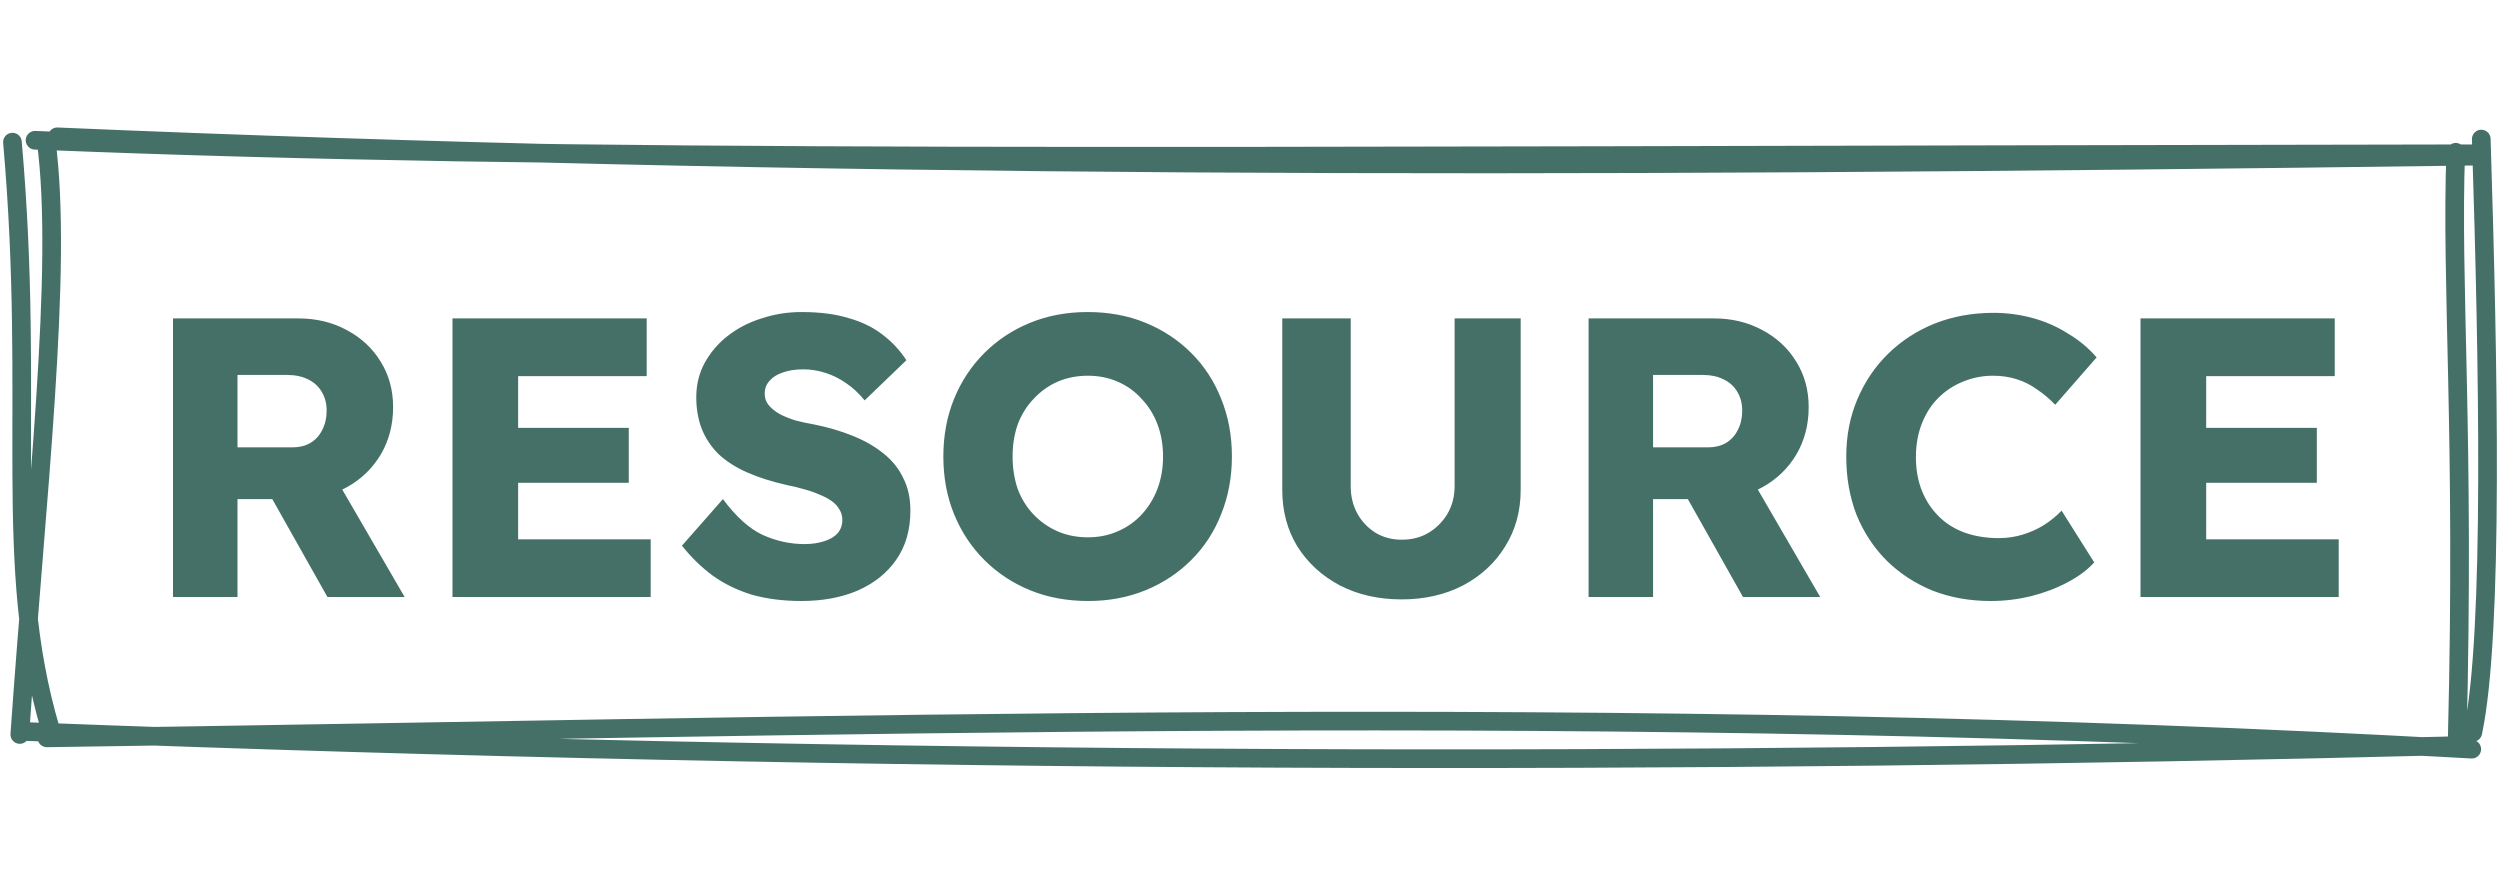
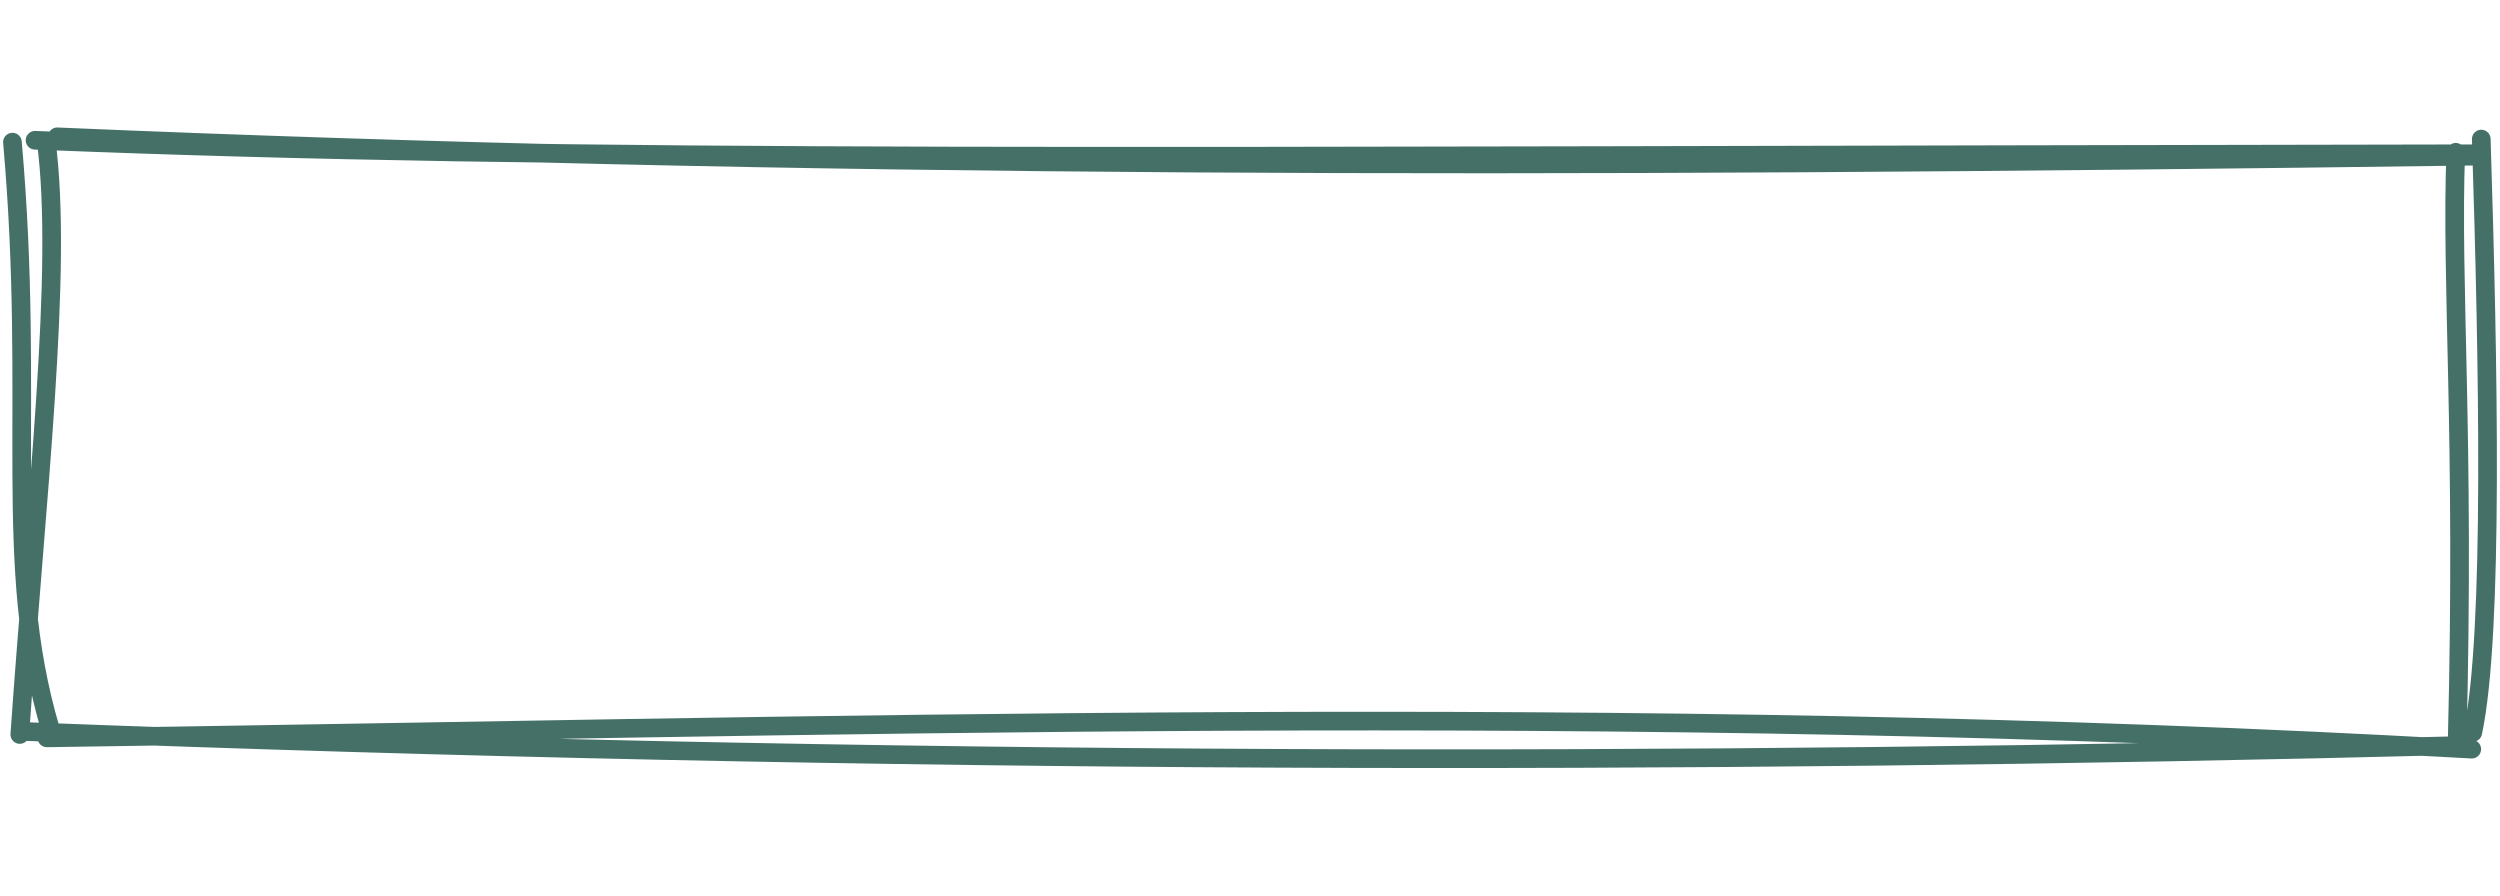
<svg xmlns="http://www.w3.org/2000/svg" width="201" height="72" viewBox="0 0 201 72" fill="none">
  <path d="M4.603 11C63.772 13.53 123.265 13.582 198.91 12.554M2.818 11.277C46.427 13.055 90.499 12.522 198.903 12.362M199.494 11.18C200.056 28.959 200.502 50.895 198.815 58.884M197.442 12.243C197.045 22.869 198.183 34.952 197.56 59.385M198.73 60.233C130.264 56.351 64.638 58.475 3.768 59.324M197.678 59.946C135.987 61.523 70.93 61.472 2.207 58.82M4.06 58.649C0.089 45.22 2.885 32.788 1 11.427M1.591 59.053C2.921 39.945 5.093 21.697 3.711 11.329" stroke="#457068" stroke-width="1.5" stroke-linecap="round" />
-   <path d="M13.91 48V25.6H23.99C25.419 25.6 26.71 25.909 27.862 26.528C29.035 27.147 29.952 28 30.614 29.088C31.275 30.155 31.606 31.371 31.606 32.736C31.606 34.144 31.275 35.413 30.614 36.544C29.952 37.653 29.046 38.528 27.894 39.168C26.742 39.808 25.44 40.128 23.99 40.128H19.094V48H13.91ZM26.326 48L20.63 37.888L26.198 37.088L32.534 48H26.326ZM19.094 35.968H23.51C24.064 35.968 24.544 35.851 24.95 35.616C25.376 35.36 25.696 35.008 25.91 34.56C26.144 34.112 26.262 33.6 26.262 33.024C26.262 32.448 26.134 31.947 25.878 31.52C25.622 31.072 25.248 30.731 24.758 30.496C24.288 30.261 23.712 30.144 23.03 30.144H19.094V35.968ZM36.379 48V25.6H51.995V30.24H41.658V43.36H52.315V48H36.379ZM38.938 38.816V34.4H50.554V38.816H38.938ZM64.427 48.32C62.956 48.32 61.622 48.149 60.428 47.808C59.254 47.445 58.209 46.933 57.291 46.272C56.374 45.589 55.553 44.789 54.828 43.872L58.123 40.128C59.19 41.557 60.257 42.517 61.324 43.008C62.411 43.499 63.532 43.744 64.683 43.744C65.26 43.744 65.782 43.669 66.251 43.52C66.721 43.371 67.084 43.157 67.34 42.88C67.596 42.581 67.724 42.219 67.724 41.792C67.724 41.472 67.638 41.184 67.468 40.928C67.318 40.672 67.105 40.448 66.828 40.256C66.55 40.064 66.219 39.893 65.835 39.744C65.451 39.573 65.046 39.435 64.62 39.328C64.193 39.2 63.755 39.093 63.307 39.008C62.07 38.731 60.993 38.389 60.075 37.984C59.158 37.579 58.39 37.088 57.772 36.512C57.174 35.915 56.726 35.243 56.428 34.496C56.129 33.728 55.98 32.875 55.98 31.936C55.98 30.933 56.203 30.016 56.651 29.184C57.121 28.331 57.739 27.605 58.508 27.008C59.297 26.389 60.203 25.92 61.227 25.6C62.252 25.259 63.318 25.088 64.427 25.088C65.9 25.088 67.158 25.248 68.204 25.568C69.27 25.867 70.177 26.304 70.924 26.88C71.692 27.456 72.342 28.149 72.876 28.96L69.516 32.192C69.067 31.637 68.577 31.179 68.043 30.816C67.531 30.453 66.977 30.176 66.379 29.984C65.803 29.792 65.206 29.696 64.588 29.696C63.947 29.696 63.393 29.781 62.923 29.952C62.475 30.101 62.123 30.325 61.867 30.624C61.611 30.901 61.483 31.243 61.483 31.648C61.483 32.011 61.59 32.32 61.803 32.576C62.017 32.832 62.305 33.067 62.667 33.28C63.03 33.472 63.446 33.643 63.916 33.792C64.385 33.92 64.876 34.027 65.388 34.112C66.561 34.347 67.617 34.656 68.555 35.04C69.516 35.424 70.337 35.893 71.019 36.448C71.724 37.003 72.257 37.664 72.62 38.432C73.004 39.179 73.195 40.053 73.195 41.056C73.195 42.613 72.811 43.936 72.043 45.024C71.297 46.091 70.262 46.912 68.939 47.488C67.638 48.043 66.134 48.32 64.427 48.32ZM87.493 48.32C85.786 48.32 84.229 48.032 82.821 47.456C81.413 46.88 80.186 46.069 79.141 45.024C78.095 43.979 77.285 42.752 76.709 41.344C76.133 39.936 75.845 38.389 75.845 36.704C75.845 35.019 76.133 33.472 76.709 32.064C77.285 30.656 78.095 29.429 79.141 28.384C80.186 27.339 81.413 26.528 82.821 25.952C84.229 25.376 85.775 25.088 87.461 25.088C89.146 25.088 90.693 25.376 92.101 25.952C93.509 26.528 94.735 27.339 95.781 28.384C96.826 29.429 97.626 30.656 98.181 32.064C98.757 33.472 99.045 35.019 99.045 36.704C99.045 38.368 98.757 39.915 98.181 41.344C97.626 42.752 96.826 43.979 95.781 45.024C94.735 46.069 93.509 46.88 92.101 47.456C90.693 48.032 89.157 48.32 87.493 48.32ZM87.461 43.2C88.335 43.2 89.135 43.04 89.861 42.72C90.607 42.4 91.247 41.952 91.781 41.376C92.335 40.779 92.762 40.085 93.061 39.296C93.359 38.507 93.509 37.643 93.509 36.704C93.509 35.765 93.359 34.901 93.061 34.112C92.762 33.323 92.335 32.64 91.781 32.064C91.247 31.467 90.607 31.008 89.861 30.688C89.135 30.368 88.335 30.208 87.461 30.208C86.586 30.208 85.775 30.368 85.029 30.688C84.303 31.008 83.663 31.467 83.109 32.064C82.554 32.64 82.127 33.323 81.829 34.112C81.551 34.901 81.413 35.765 81.413 36.704C81.413 37.643 81.551 38.517 81.829 39.328C82.127 40.117 82.554 40.8 83.109 41.376C83.663 41.952 84.303 42.4 85.029 42.72C85.775 43.04 86.586 43.2 87.461 43.2ZM112.694 48.192C110.838 48.192 109.184 47.819 107.734 47.072C106.283 46.304 105.142 45.259 104.31 43.936C103.499 42.613 103.094 41.099 103.094 39.392V25.6H108.598V39.104C108.598 39.915 108.779 40.651 109.142 41.312C109.504 41.952 109.995 42.464 110.614 42.848C111.232 43.211 111.926 43.392 112.694 43.392C113.504 43.392 114.219 43.211 114.838 42.848C115.478 42.464 115.99 41.952 116.374 41.312C116.758 40.651 116.95 39.915 116.95 39.104V25.6H122.262V39.392C122.262 41.099 121.846 42.613 121.014 43.936C120.203 45.259 119.072 46.304 117.622 47.072C116.171 47.819 114.528 48.192 112.694 48.192ZM127.722 48V25.6H137.802C139.232 25.6 140.522 25.909 141.674 26.528C142.848 27.147 143.765 28 144.426 29.088C145.088 30.155 145.418 31.371 145.418 32.736C145.418 34.144 145.088 35.413 144.426 36.544C143.765 37.653 142.858 38.528 141.706 39.168C140.554 39.808 139.253 40.128 137.802 40.128H132.906V48H127.722ZM140.138 48L134.442 37.888L140.01 37.088L146.346 48H140.138ZM132.906 35.968H137.322C137.877 35.968 138.357 35.851 138.762 35.616C139.189 35.36 139.509 35.008 139.722 34.56C139.957 34.112 140.074 33.6 140.074 33.024C140.074 32.448 139.946 31.947 139.69 31.52C139.434 31.072 139.061 30.731 138.57 30.496C138.101 30.261 137.525 30.144 136.842 30.144H132.906V35.968ZM160.055 48.32C158.369 48.32 156.812 48.043 155.383 47.488C153.975 46.912 152.748 46.112 151.703 45.088C150.657 44.043 149.847 42.816 149.271 41.408C148.716 39.979 148.439 38.411 148.439 36.704C148.439 35.04 148.737 33.504 149.335 32.096C149.932 30.688 150.753 29.472 151.799 28.448C152.865 27.403 154.113 26.592 155.543 26.016C156.993 25.44 158.572 25.152 160.279 25.152C161.345 25.152 162.391 25.291 163.415 25.568C164.439 25.845 165.388 26.261 166.263 26.816C167.159 27.349 167.927 27.989 168.567 28.736L165.239 32.544C164.791 32.075 164.311 31.669 163.799 31.328C163.308 30.965 162.764 30.688 162.167 30.496C161.569 30.304 160.929 30.208 160.247 30.208C159.393 30.208 158.583 30.368 157.815 30.688C157.068 30.987 156.407 31.424 155.831 32C155.276 32.555 154.839 33.237 154.519 34.048C154.199 34.859 154.039 35.765 154.039 36.768C154.039 37.749 154.199 38.645 154.519 39.456C154.839 40.245 155.287 40.928 155.863 41.504C156.439 42.08 157.132 42.517 157.943 42.816C158.775 43.115 159.692 43.264 160.695 43.264C161.377 43.264 162.028 43.168 162.647 42.976C163.265 42.784 163.831 42.528 164.343 42.208C164.876 41.867 165.345 41.483 165.751 41.056L168.375 45.216C167.841 45.813 167.127 46.347 166.231 46.816C165.356 47.285 164.375 47.659 163.287 47.936C162.22 48.192 161.143 48.32 160.055 48.32ZM172.097 48V25.6H187.713V30.24H177.377V43.36H188.033V48H172.097ZM174.657 38.816V34.4H186.273V38.816H174.657Z" fill="#457068" />
</svg>